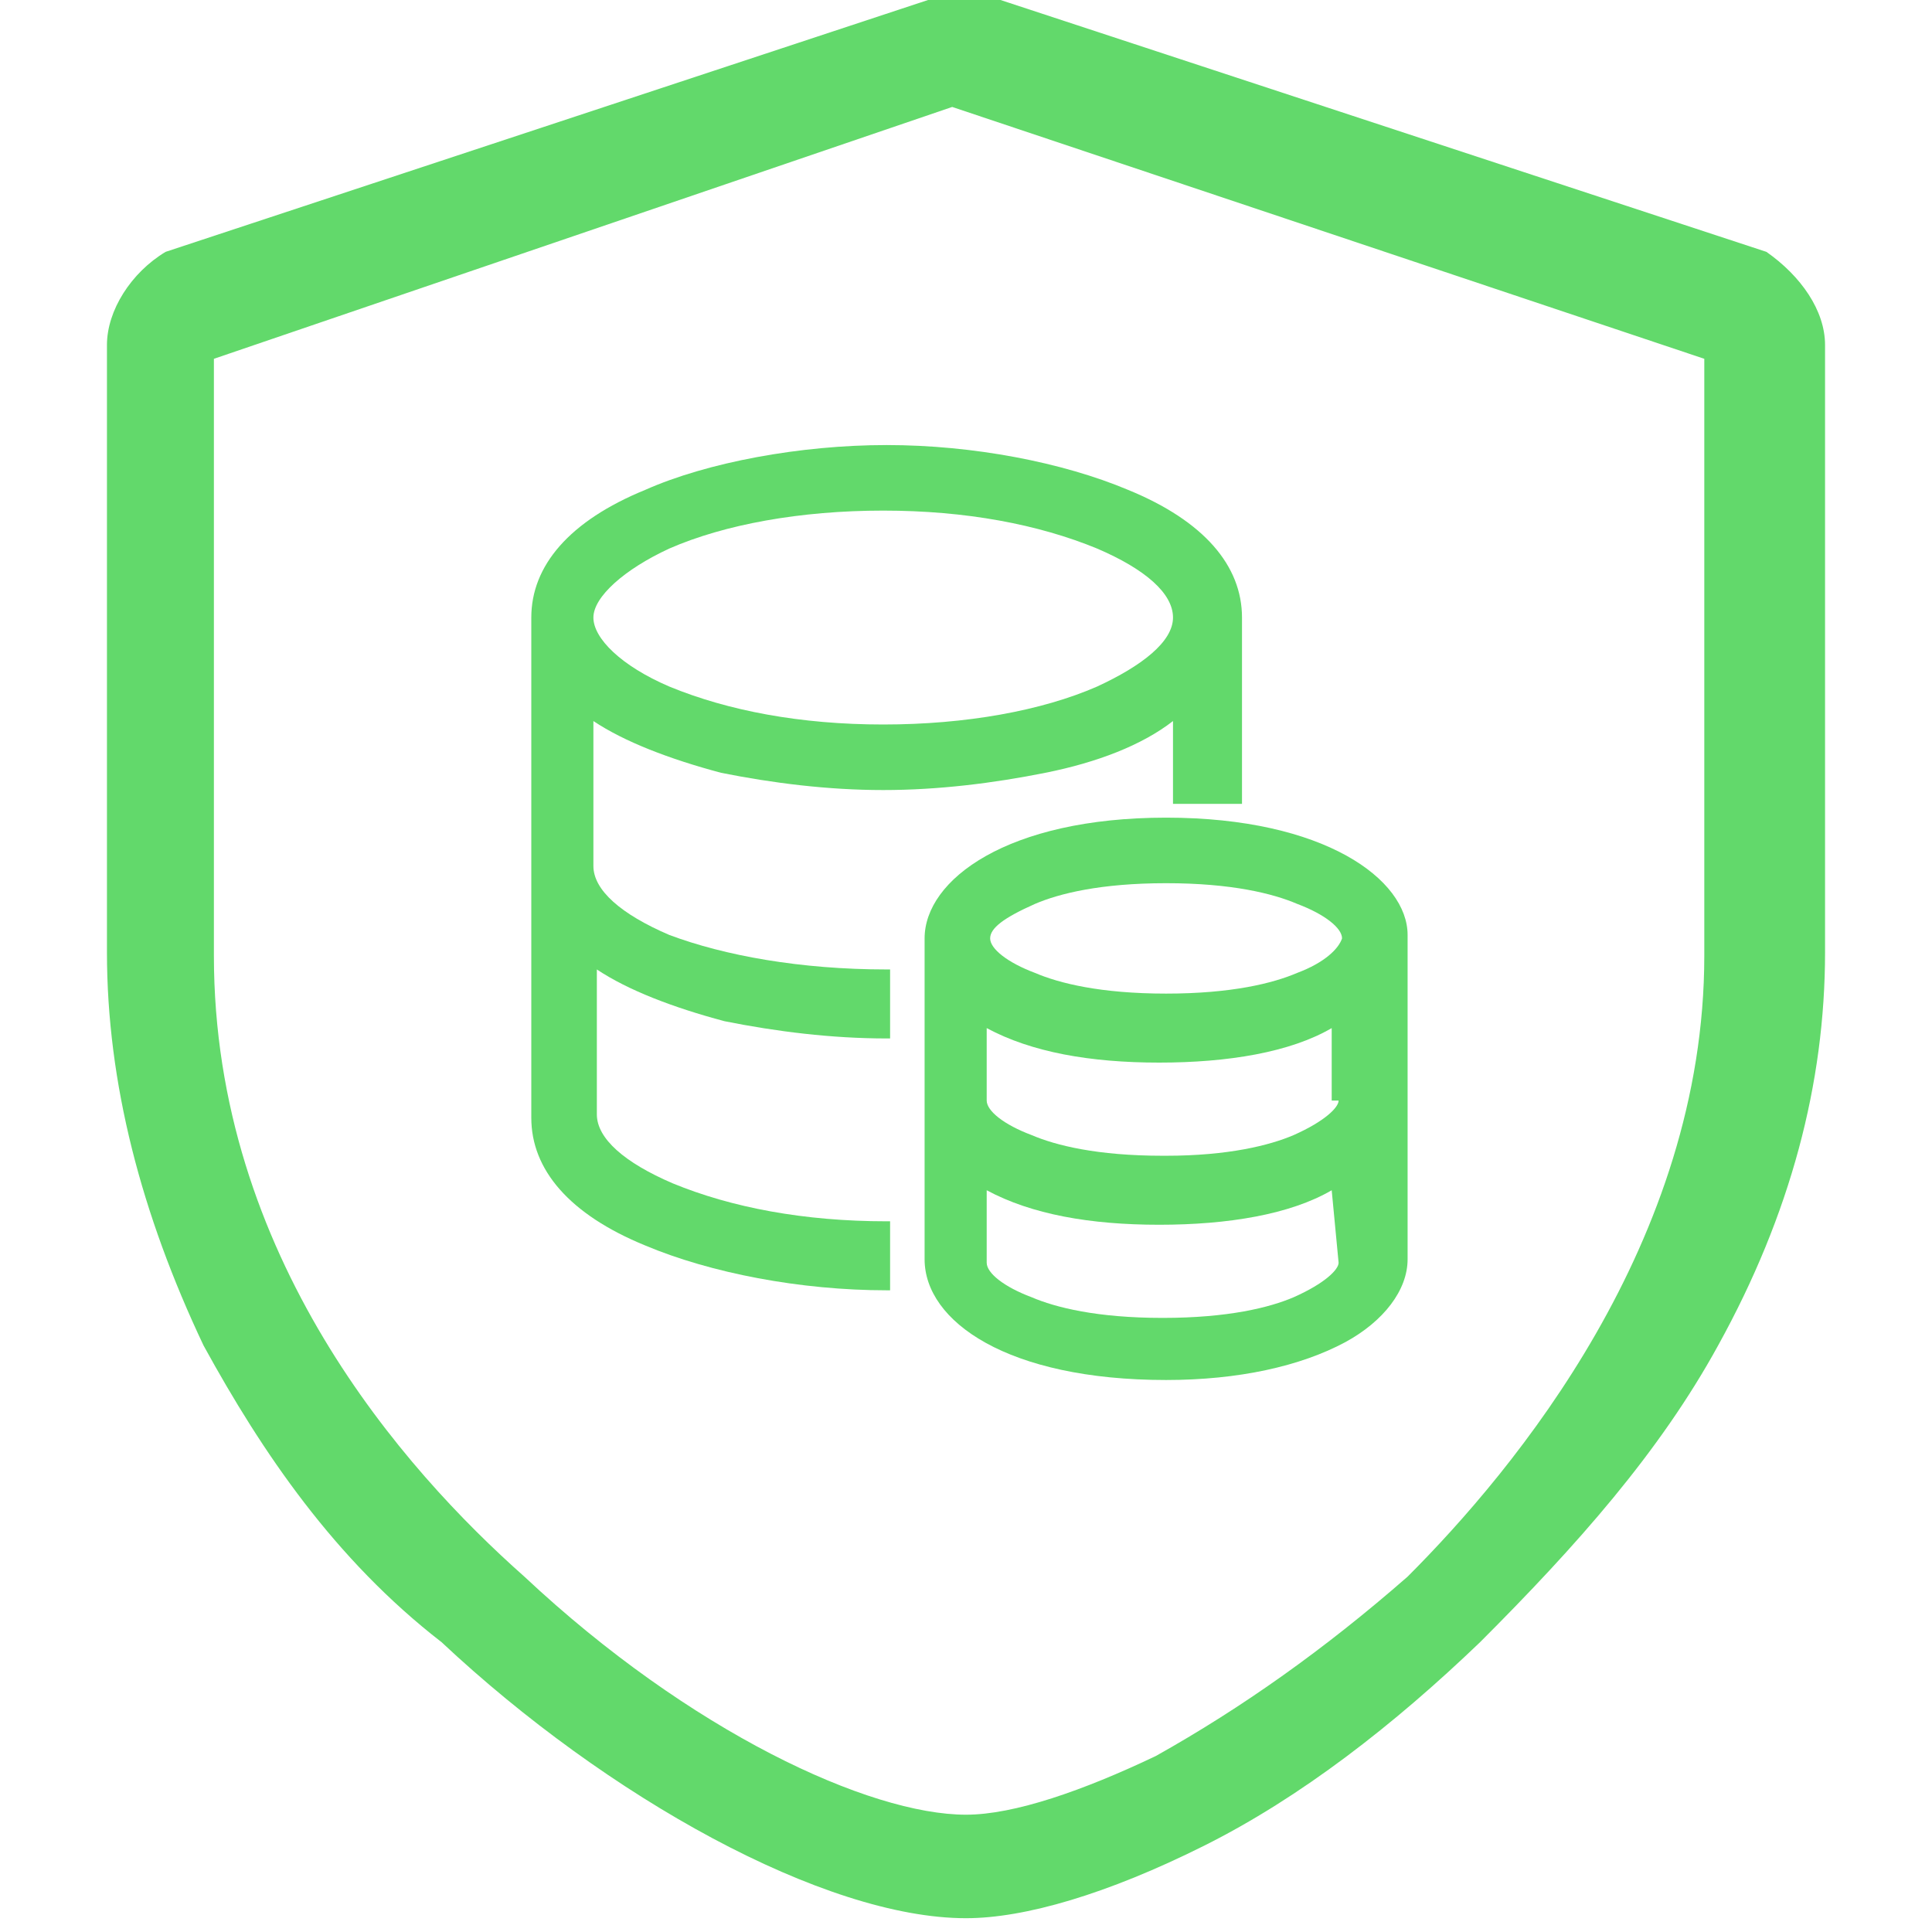
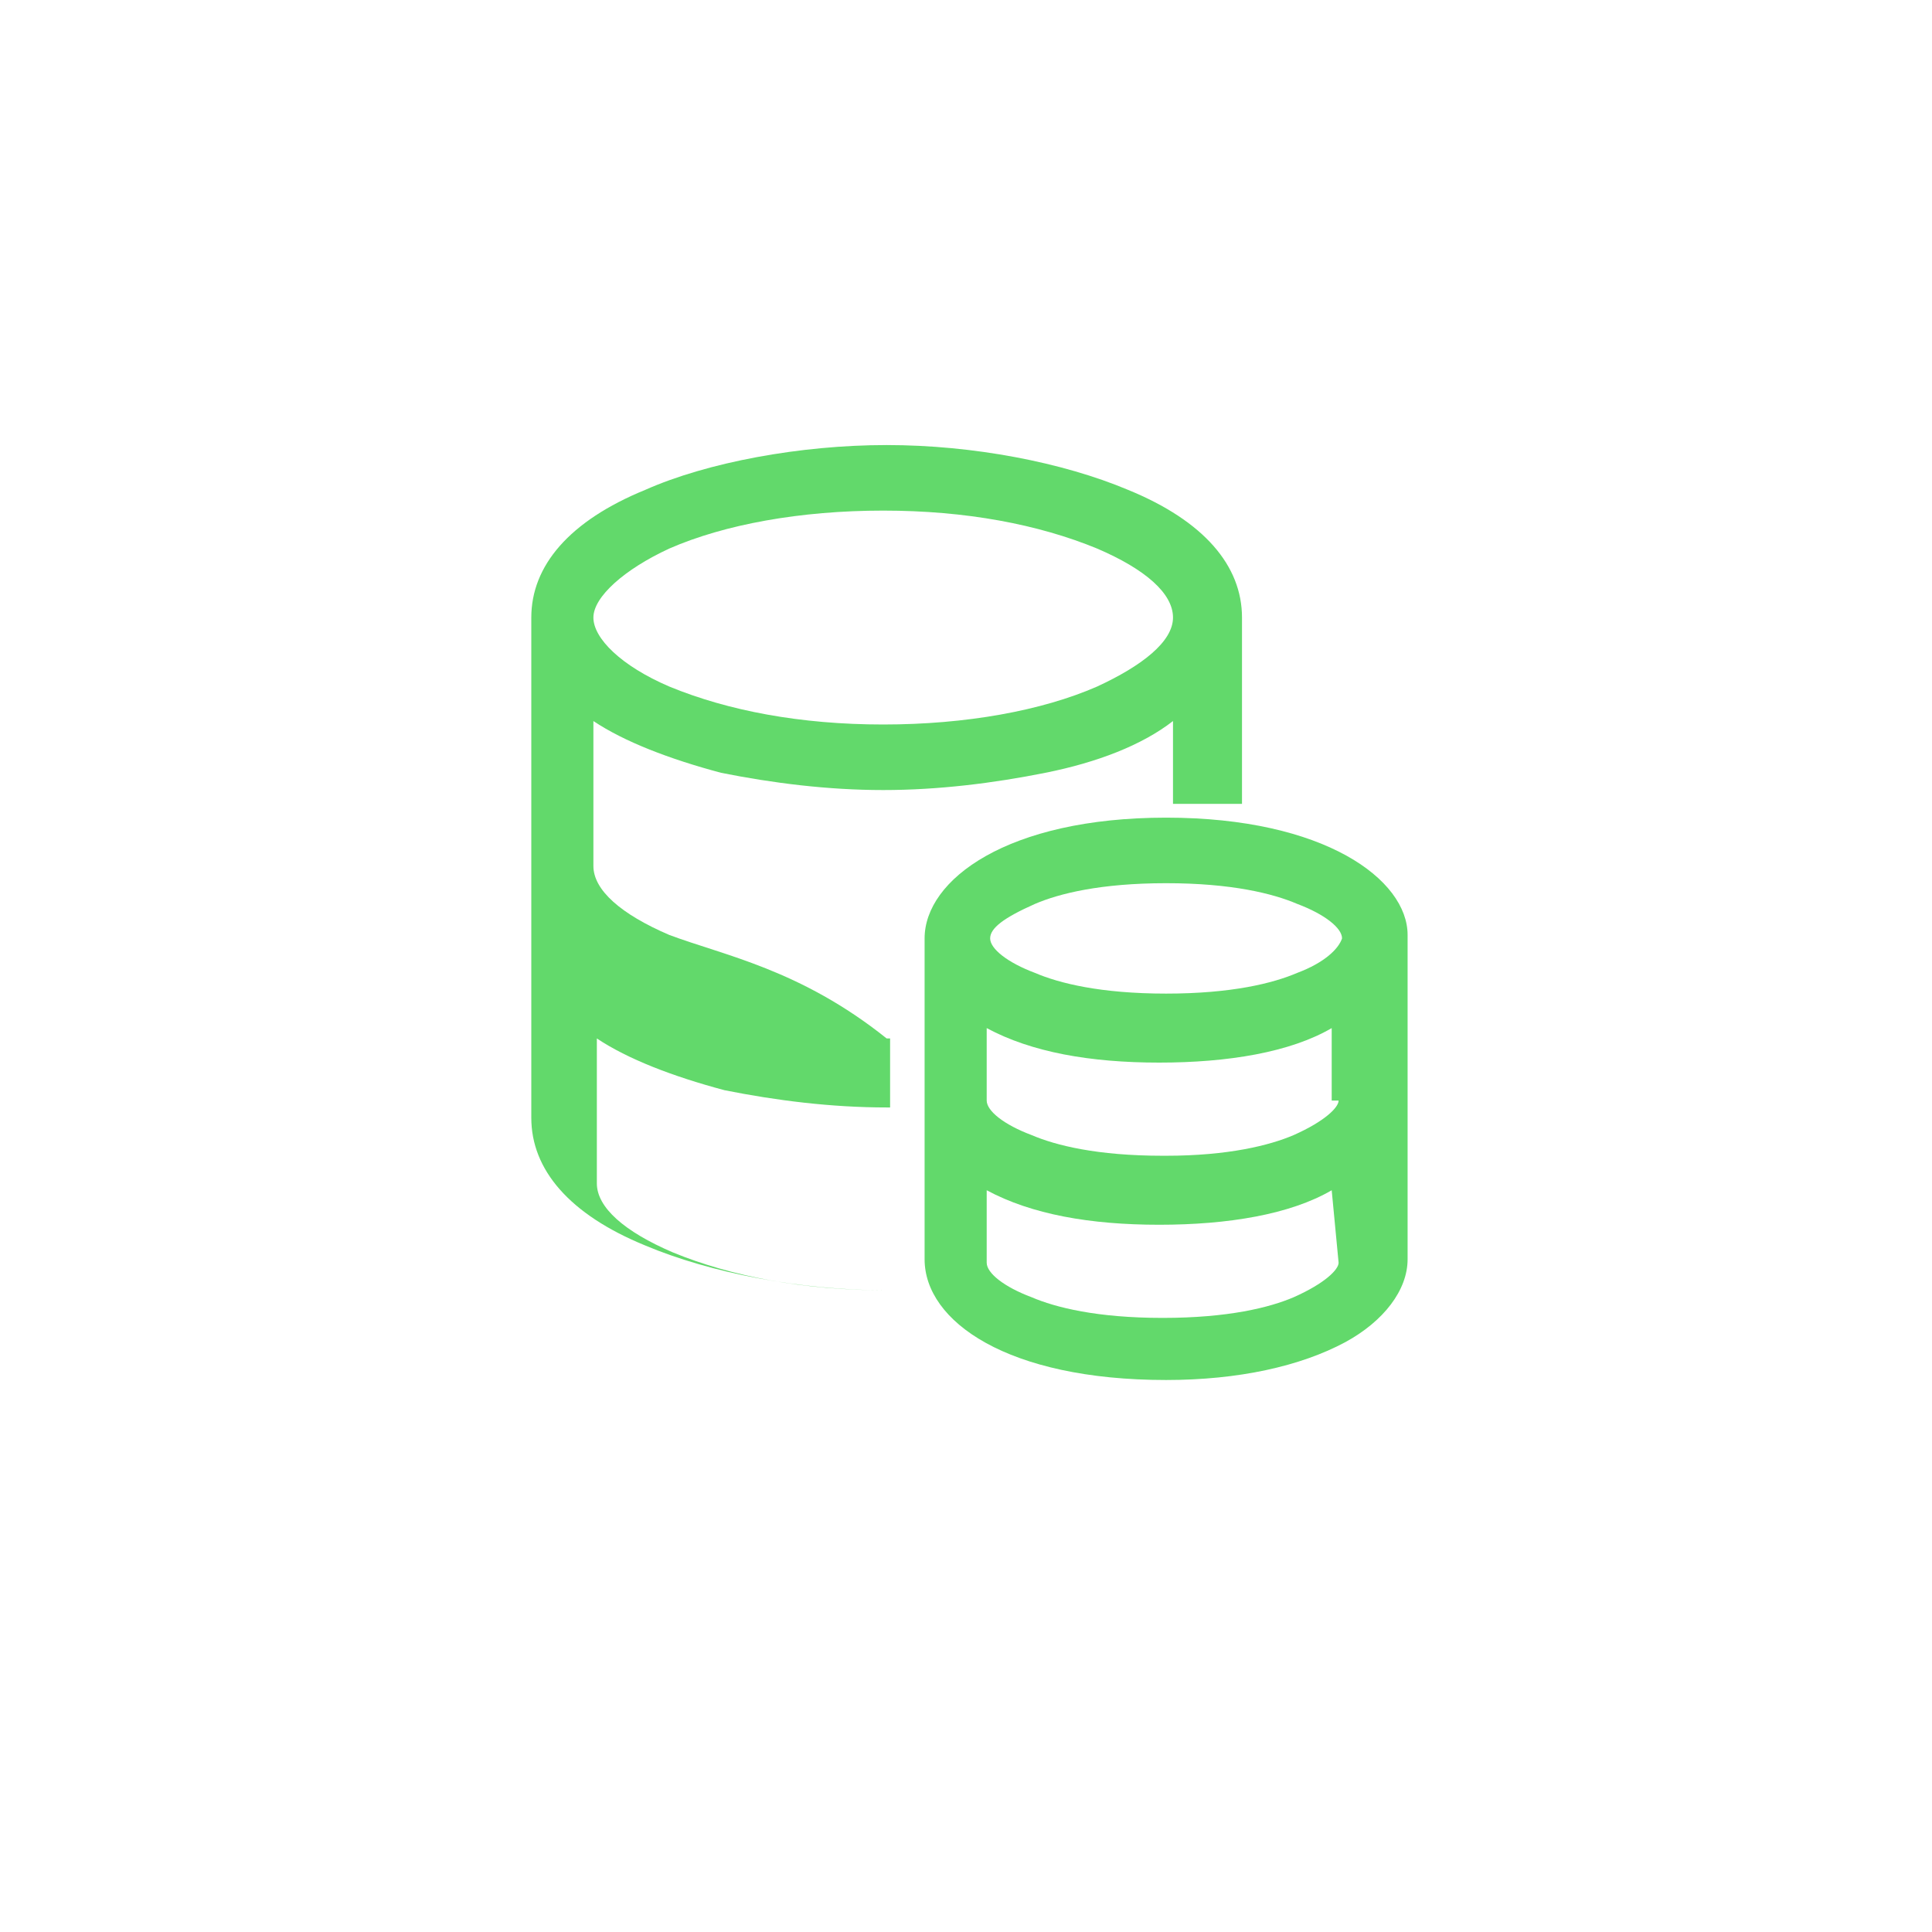
<svg xmlns="http://www.w3.org/2000/svg" version="1.1" id="图层_1" x="0px" y="0px" viewBox="0 0 56 56" style="enable-background:new 0 0 56 56;" xml:space="preserve">
  <style type="text/css">
	.st0{fill:#62D96B;}
</style>
-   <path class="st0" d="M51.2,7.3L51.2,7.3L29,0c-0.7-0.3-1.4-0.3-2.1,0L4.8,7.3l0,0C3.8,7.9,3.1,9,3.1,10v17.6c0,3.8,1,7.6,2.8,11.4  c1.7,3.1,3.8,6.2,6.9,8.6c4.8,4.5,11.1,8,15.2,8c1.7,0,4.1-0.7,6.9-2.1s5.5-3.5,8-5.9c2.8-2.8,5.2-5.5,6.9-8.6  c2.1-3.8,3.1-7.6,3.1-11.4V10C52.9,9,52.2,8,51.2,7.3z M49.4,27.7c0,8.3-5.5,14.9-8.6,18c-2.4,2.1-4.8,3.8-7.3,5.2  c-2.1,1-4.1,1.7-5.5,1.7c-2.8,0-8-2.4-12.8-6.9c-3.5-3.1-9-9.3-9-18V10.4l21.4-7.3l0,0l21.8,7.3L49.4,27.7L49.4,27.7z" />
  <g>
-     <path class="st0" d="M19.4,27.1c-1.4-0.6-2.2-1.3-2.2-2v-4.2c0.9,0.6,2.2,1.1,3.7,1.5c1.5,0.3,3.1,0.5,4.7,0.5   c1.6,0,3.2-0.2,4.7-0.5c1.5-0.3,2.8-0.8,3.7-1.5v2.4h2v-5.4c0-1.5-1.1-2.8-3.3-3.7c-1.9-0.8-4.5-1.3-7-1.3s-5.2,0.5-7,1.3   c-2.2,0.9-3.3,2.2-3.3,3.7v14.5c0,1.5,1.1,2.8,3.3,3.7c1.9,0.8,4.5,1.3,7,1.3h0.1v-2h-0.1c-2.4,0-4.5-0.4-6.2-1.1   c-1.4-0.6-2.2-1.3-2.2-2v-4.2c0.9,0.6,2.2,1.1,3.7,1.5c1.5,0.3,3.1,0.5,4.7,0.5h0.1v-2h-0.1C23.2,28.1,21,27.7,19.4,27.1z    M17.2,17.9c0-0.6,0.9-1.4,2.2-2c1.6-0.7,3.8-1.1,6.2-1.1s4.5,0.4,6.2,1.1c1.4,0.6,2.2,1.3,2.2,2s-0.9,1.4-2.2,2   c-1.6,0.7-3.8,1.1-6.2,1.1c-2.4,0-4.5-0.4-6.2-1.1C18,19.3,17.2,18.5,17.2,17.9z" />
+     <path class="st0" d="M19.4,27.1c-1.4-0.6-2.2-1.3-2.2-2v-4.2c0.9,0.6,2.2,1.1,3.7,1.5c1.5,0.3,3.1,0.5,4.7,0.5   c1.6,0,3.2-0.2,4.7-0.5c1.5-0.3,2.8-0.8,3.7-1.5v2.4h2v-5.4c0-1.5-1.1-2.8-3.3-3.7c-1.9-0.8-4.5-1.3-7-1.3s-5.2,0.5-7,1.3   c-2.2,0.9-3.3,2.2-3.3,3.7v14.5c0,1.5,1.1,2.8,3.3,3.7c1.9,0.8,4.5,1.3,7,1.3h0.1h-0.1c-2.4,0-4.5-0.4-6.2-1.1   c-1.4-0.6-2.2-1.3-2.2-2v-4.2c0.9,0.6,2.2,1.1,3.7,1.5c1.5,0.3,3.1,0.5,4.7,0.5h0.1v-2h-0.1C23.2,28.1,21,27.7,19.4,27.1z    M17.2,17.9c0-0.6,0.9-1.4,2.2-2c1.6-0.7,3.8-1.1,6.2-1.1s4.5,0.4,6.2,1.1c1.4,0.6,2.2,1.3,2.2,2s-0.9,1.4-2.2,2   c-1.6,0.7-3.8,1.1-6.2,1.1c-2.4,0-4.5-0.4-6.2-1.1C18,19.3,17.2,18.5,17.2,17.9z" />
    <path class="st0" d="M33.8,23.7c-4.6,0-7,1.8-7,3.5v9.3c0,1.8,2.4,3.5,7,3.5c2.1,0,3.9-0.4,5.2-1.1c1.1-0.6,1.8-1.5,1.8-2.4h0v-9.4   C40.8,25.5,38.4,23.7,33.8,23.7z M38.8,36.6c0,0.2-0.4,0.6-1.3,1c-0.7,0.3-1.9,0.6-3.8,0.6c-1.9,0-3.1-0.3-3.8-0.6   c-0.8-0.3-1.3-0.7-1.3-1v-2.1c1.3,0.7,3,1,5,1c2,0,3.8-0.3,5-1L38.8,36.6L38.8,36.6z M38.8,31.9c0,0.2-0.4,0.6-1.3,1   c-0.7,0.3-1.9,0.6-3.7,0.6h-0.1c-1.9,0-3.1-0.3-3.8-0.6c-0.8-0.3-1.3-0.7-1.3-1v-2.1c1.3,0.7,3,1,5,1c2,0,3.8-0.3,5-1V31.9z    M37.6,28.2c-0.7,0.3-1.9,0.6-3.8,0.6c-1.9,0-3.1-0.3-3.8-0.6c-0.8-0.3-1.3-0.7-1.3-1s0.4-0.6,1.3-1c0.7-0.3,1.9-0.6,3.8-0.6   c1.9,0,3.1,0.3,3.8,0.6c0.8,0.3,1.3,0.7,1.3,1C38.8,27.5,38.4,27.9,37.6,28.2z" />
  </g>
</svg>